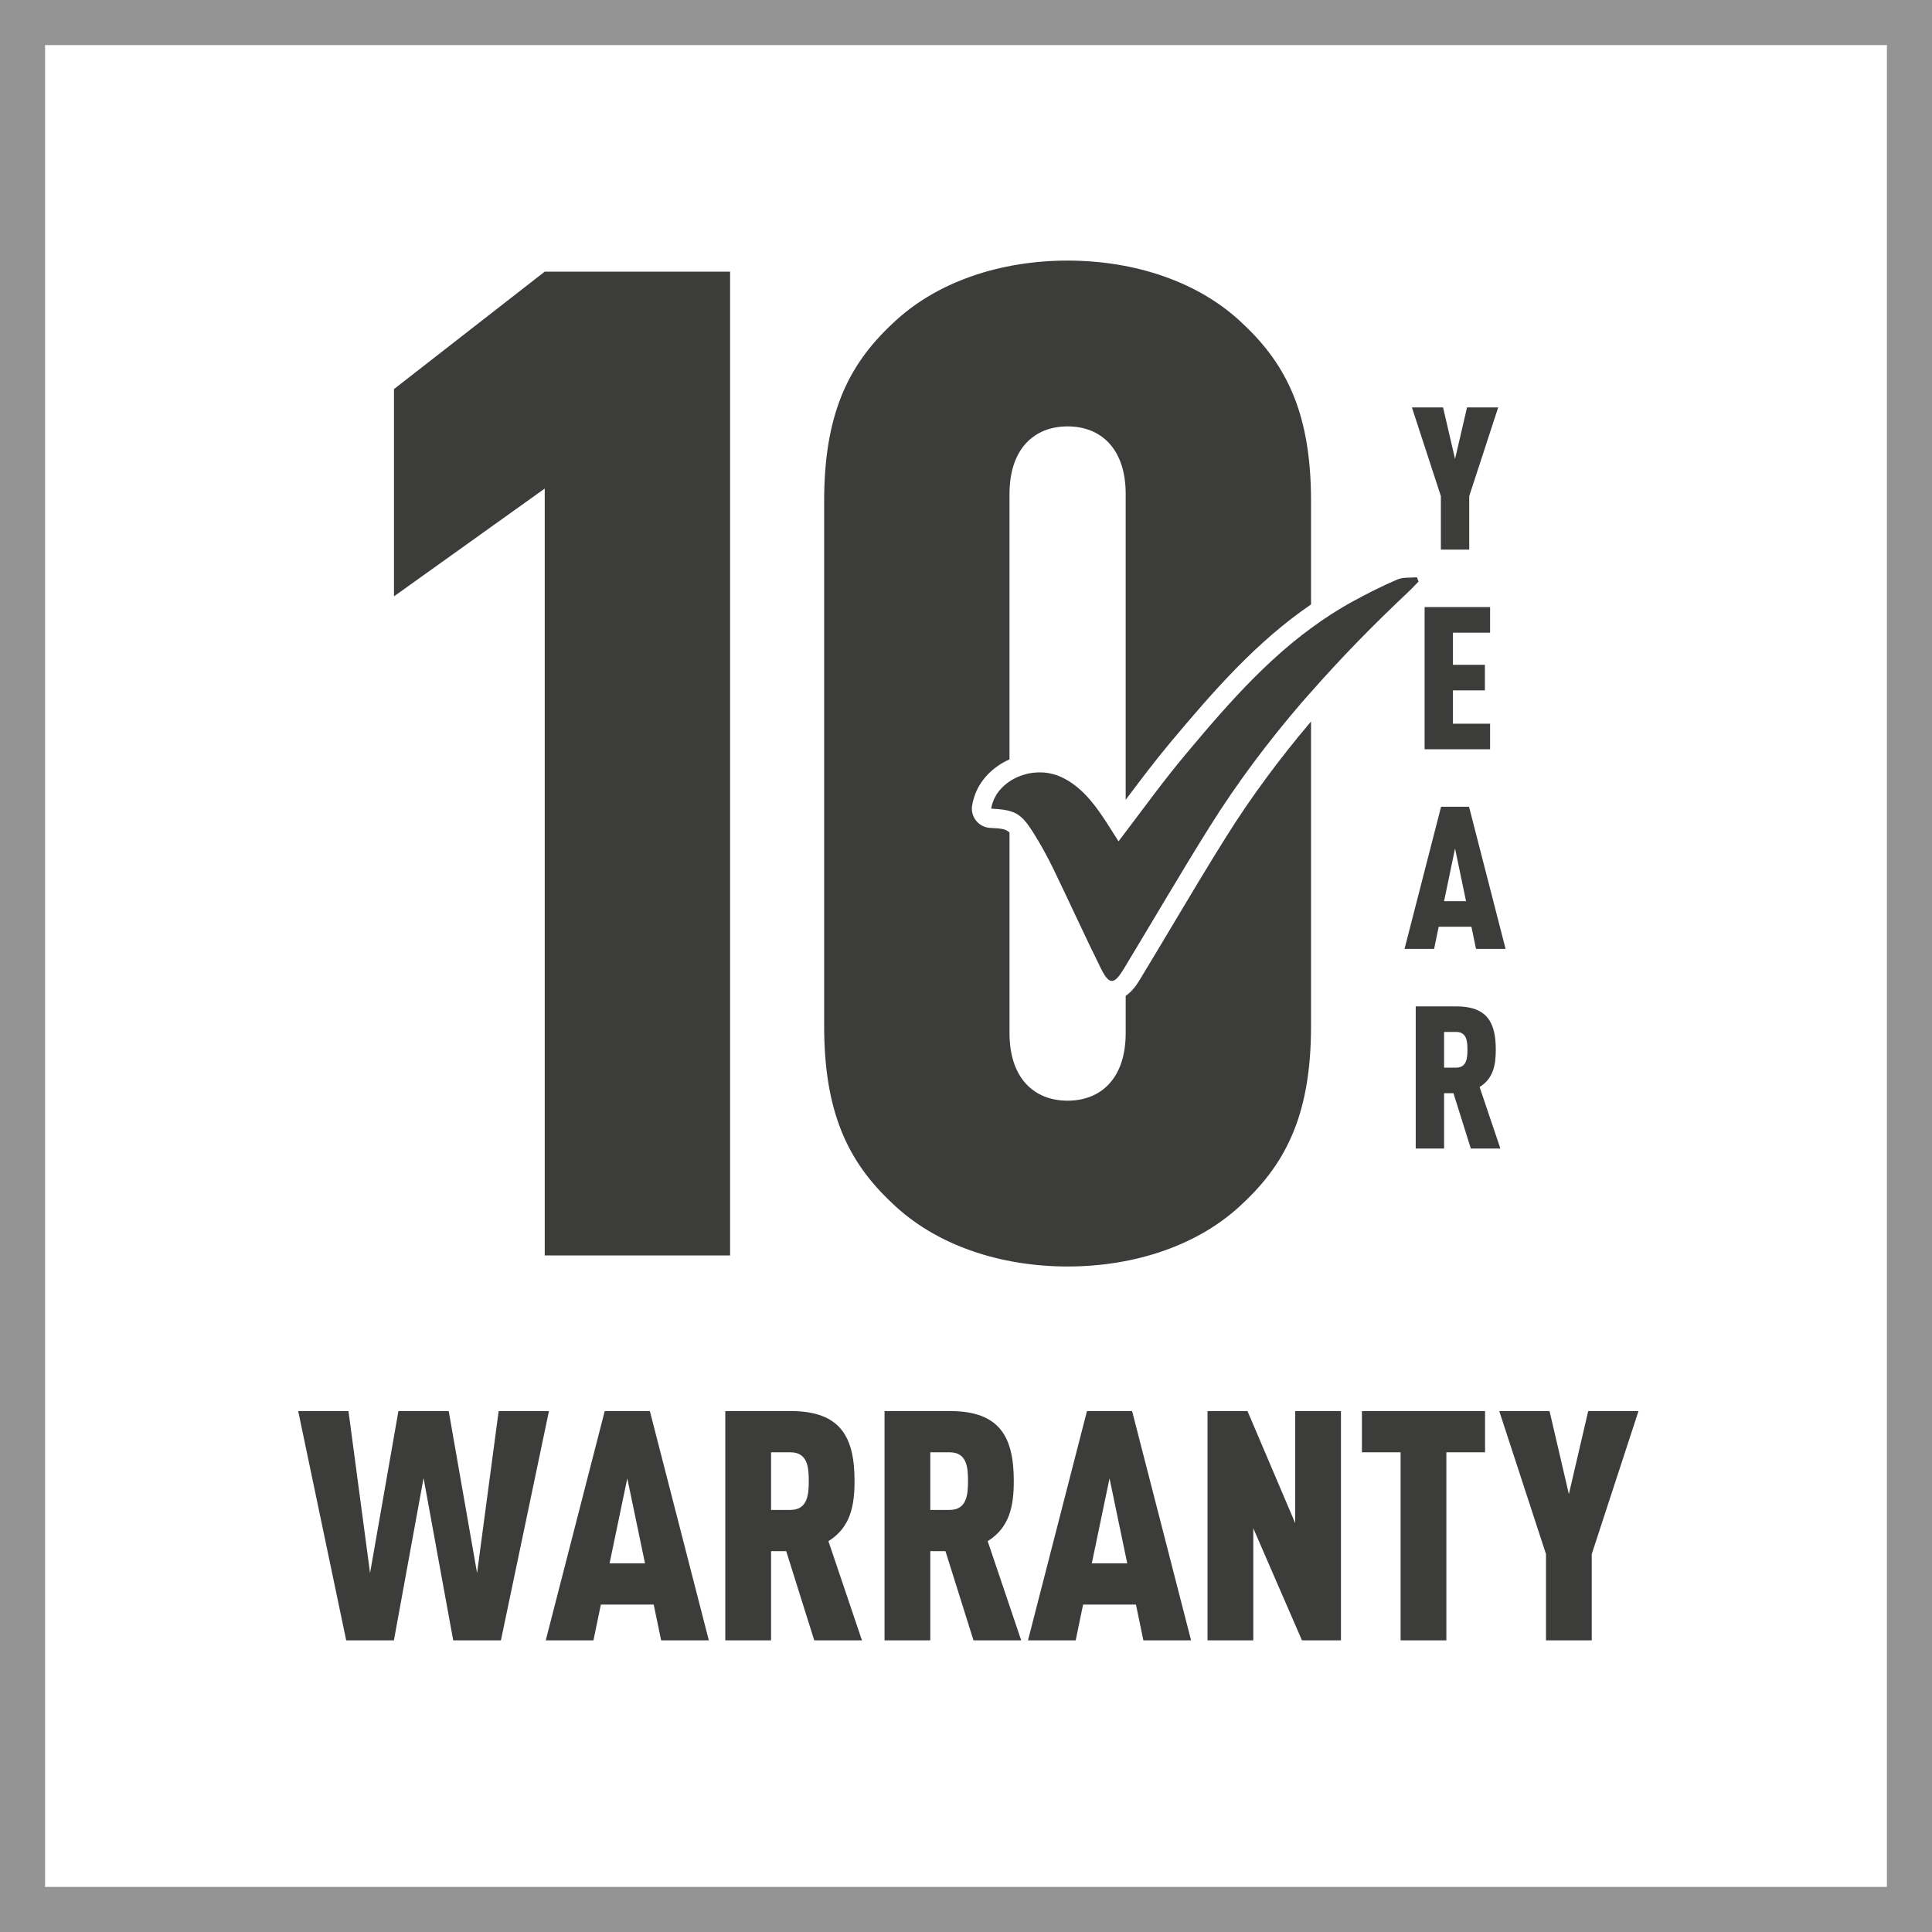
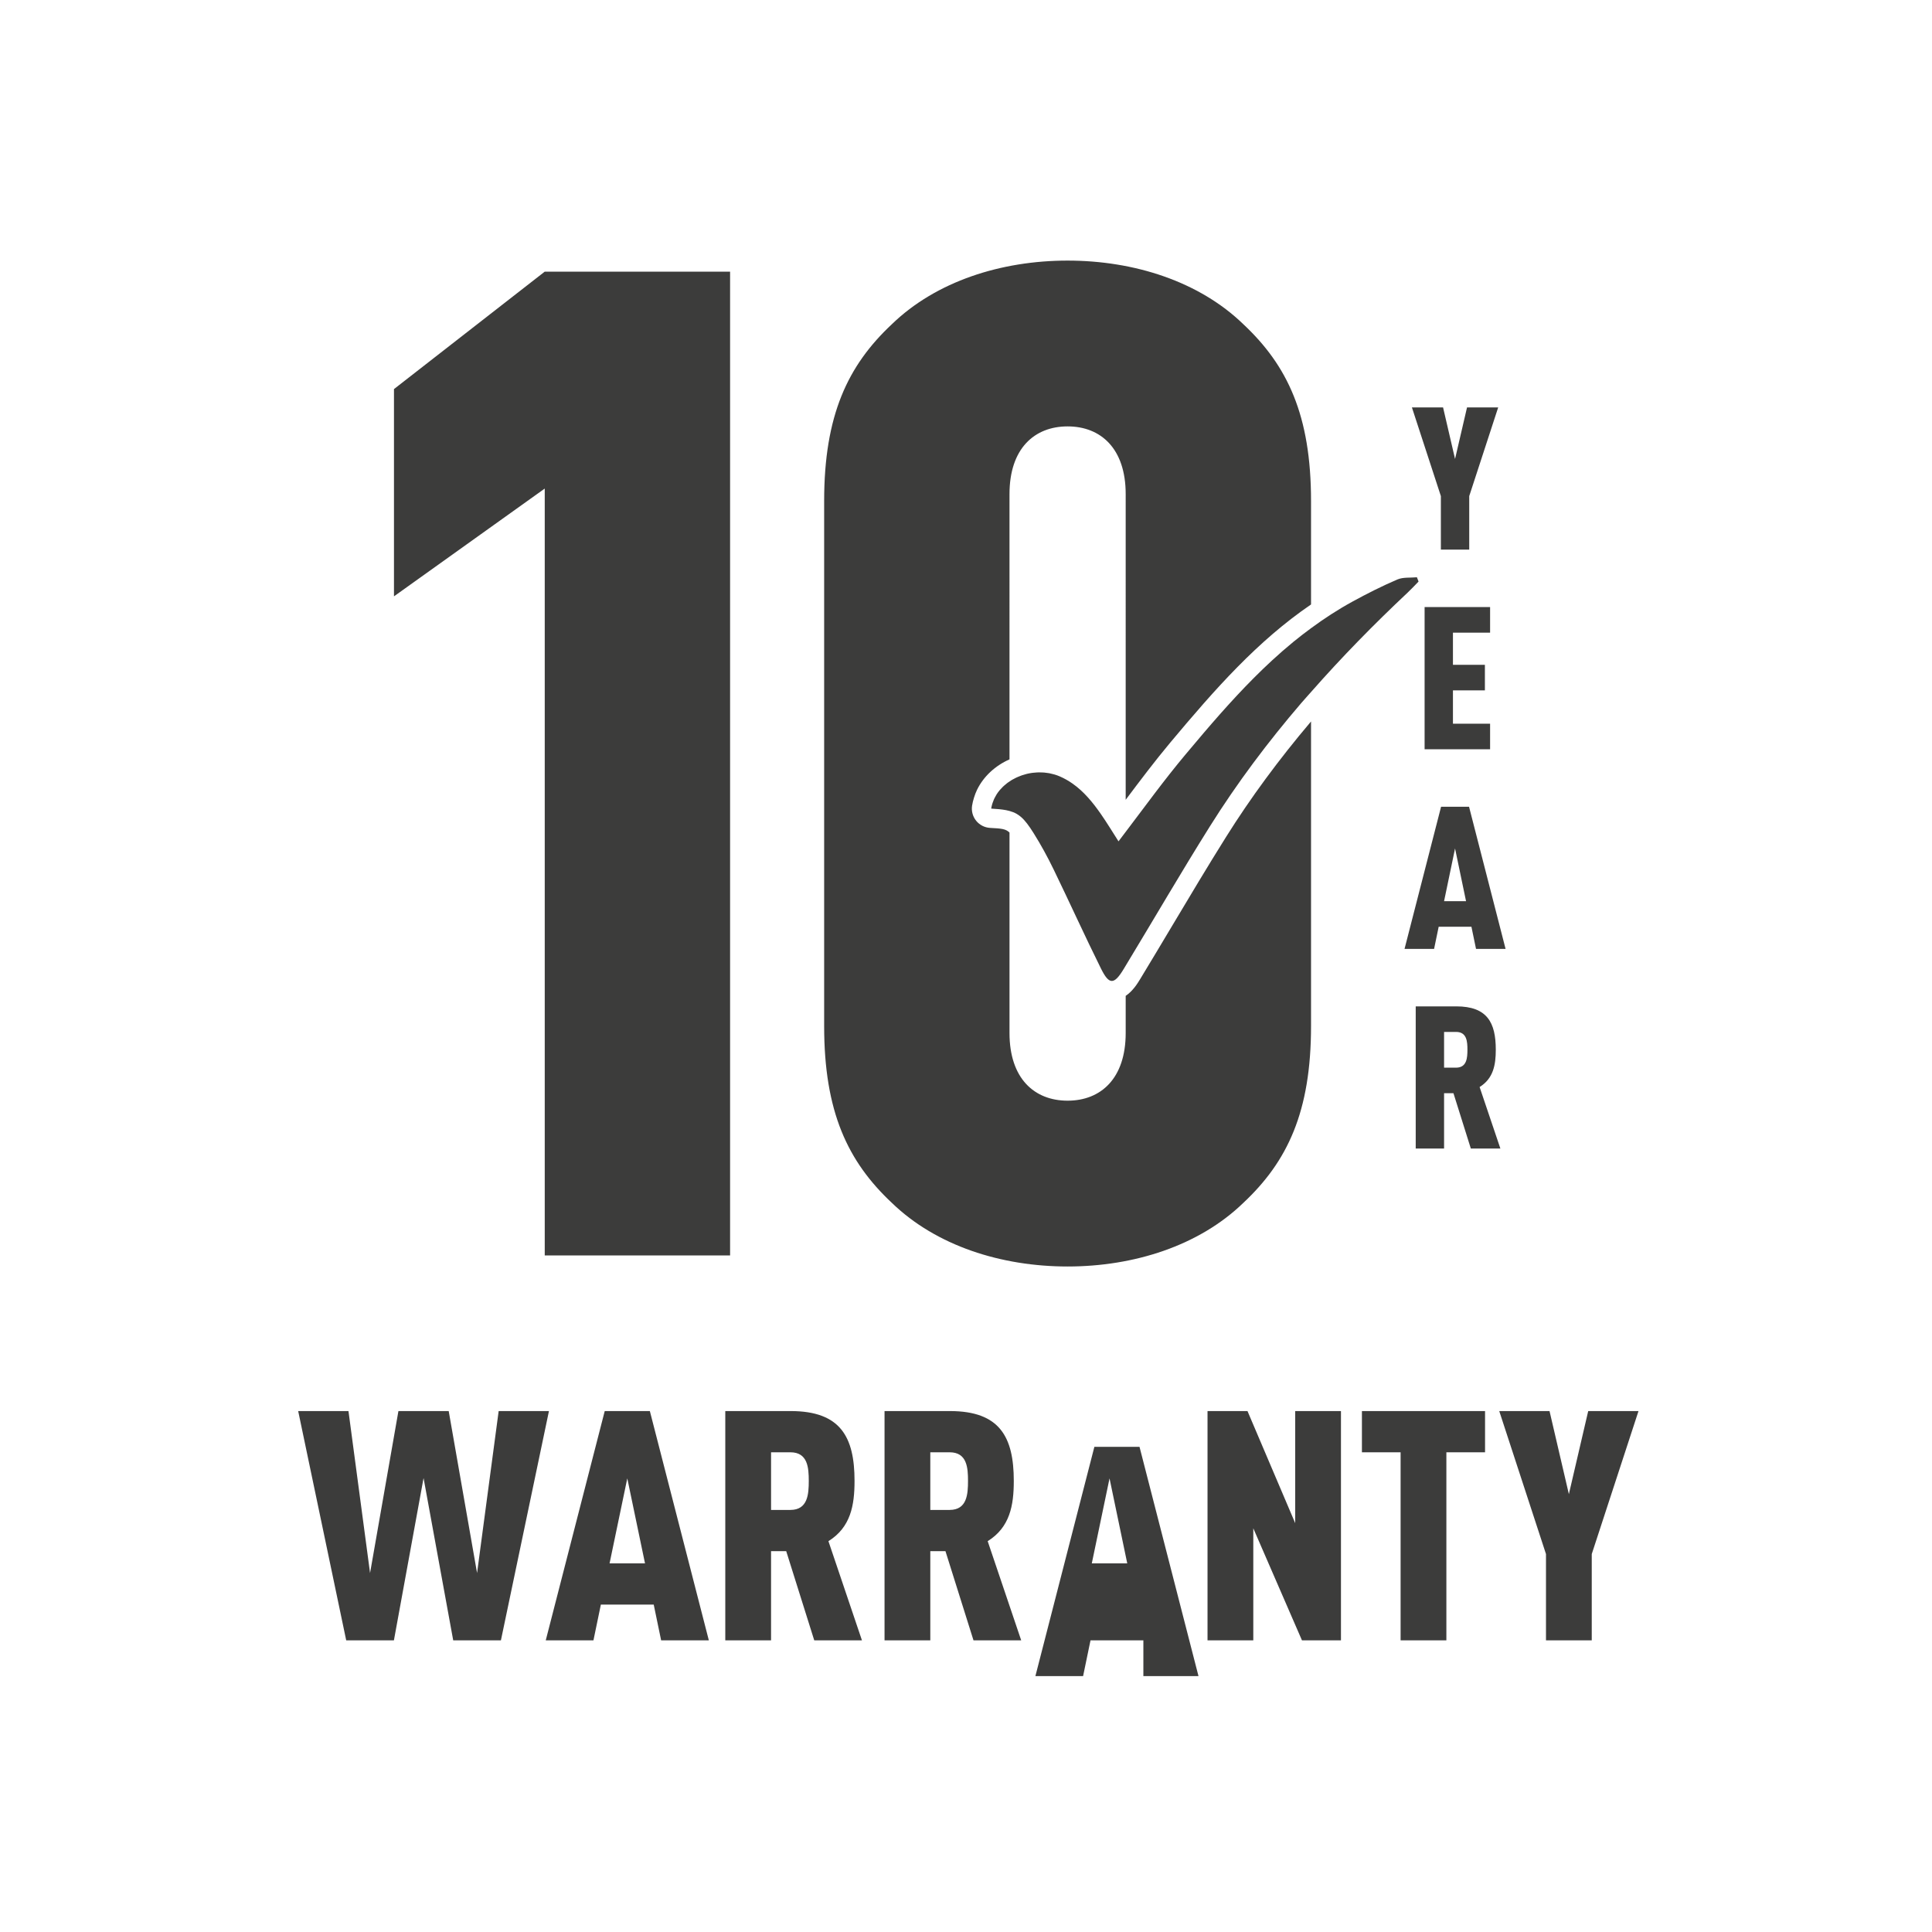
<svg xmlns="http://www.w3.org/2000/svg" version="1.1" x="0px" y="0px" viewBox="0 0 300 300" style="enable-background:new 0 0 300 300;" xml:space="preserve">
  <style type="text/css">
	.st0{fill:#949494;}
	.st1{fill:#3C3C3B;}
</style>
  <g id="FRAME">
-     <path class="st0" d="M293,7v286H7V7H293 M300,0H0v300h300V0L300,0z" />
-   </g>
+     </g>
  <g id="AW">
-     <path class="st1" d="M77.782,254.712h-7.407l-4.604-25.201l-4.604,25.201h-7.407   l-7.458-35.602h7.808l3.353,25.151l4.404-25.151h7.808l4.404,25.151l3.354-25.151   h7.808L77.782,254.712z M102.66,254.712l-1.151-5.55h-8.208l-1.151,5.55h-7.407   l9.159-35.602h7.007l9.159,35.602H102.66z M97.405,229.561l-2.752,13.201h5.505   L97.405,229.561z M126.436,254.712l-4.354-13.851h-2.352v13.851h-7.107v-35.602   h10.16c7.758,0,9.91,4.05,9.91,10.851c0,3.8-0.601,7.2-4.054,9.351   l5.205,15.4H126.436z M122.733,225.511h-3.003v8.95h3.003   c2.702,0,2.853-2.45,2.853-4.5C125.585,227.91,125.435,225.511,122.733,225.511z    M151.164,254.712l-4.354-13.851h-2.353v13.851h-7.106v-35.602h10.16   c7.757,0,9.91,4.05,9.91,10.851c0,3.8-0.601,7.2-4.054,9.351l5.205,15.4   H151.164z M147.459,225.511h-3.003v8.95h3.003c2.703,0,2.853-2.45,2.853-4.5   C150.312,227.91,150.163,225.511,147.459,225.511z M177.542,254.712l-1.151-5.55   h-8.208l-1.151,5.55h-7.407l9.159-35.602h7.007l9.159,35.602H177.542z    M172.287,229.561l-2.753,13.201h5.505L172.287,229.561z M202.168,254.712   l-7.557-17.4v17.4h-7.107v-35.602h6.206l7.407,17.4v-17.4h7.107v35.602   H202.168z M224.592,225.511v29.201h-7.107v-29.201h-6.006v-6.4h19.119v6.4   H224.592z M247.167,241.312v13.4h-7.107v-13.4l-7.257-22.201h7.808l3.003,12.9   l3.003-12.9h7.808L247.167,241.312z M228.141,77.034V85.344h-4.403v-8.31   l-4.496-13.767h4.837l1.86,8l1.86-8h4.837L228.141,77.034z    M221.211,116.344V94.268h10.17v3.969h-5.768v4.992h4.961v3.969h-4.961V112.375h5.768   v3.969H221.211z M229.196,147.344l-0.713-3.442h-5.085l-0.713,3.442h-4.589   l5.674-22.076h4.341l5.674,22.076H229.196z M225.94,131.748l-1.705,8.186h3.411   L225.94,131.748z M228.389,178.344l-2.697-8.588h-1.457v8.588h-4.403v-22.076h6.294   c4.806,0,6.139,2.511,6.139,6.728c0,2.356-0.372,4.465-2.512,5.798l3.225,9.55   H228.389z M226.095,160.236h-1.86v5.55h1.86c1.674,0,1.767-1.52,1.767-2.791   C227.862,161.725,227.769,160.236,226.095,160.236z M61.176,60.417v32.183   l23.411-16.735v119.077h28.781V42.181H84.587L61.176,60.417z M182,143.778   c-1.616,2.708-3.286,5.508-4.954,8.253c-0.421,0.693-1.142,1.862-2.249,2.605   v5.764c0,7.08-3.866,10.513-9.021,10.513c-5.154,0-9.021-3.433-9.021-10.513   v-31.126c-0.601-0.579-1.262-0.624-3.006-0.718   c-0.845-0.046-1.631-0.446-2.166-1.102c-0.534-0.656-0.766-1.508-0.639-2.345   c0.065-0.426,0.172-0.838,0.297-1.243c0.133-0.427,0.288-0.845,0.483-1.244   c1.005-2.056,2.806-3.72,5.03-4.707V76.724c0-7.08,3.866-10.513,9.021-10.513   c5.155,0,9.021,3.433,9.021,10.513V124.191c2.226-2.965,4.523-6.015,6.947-8.912   c6.946-8.304,13.515-15.74,21.834-21.418v-16.064   c0-13.302-3.651-21.026-10.524-27.463c-6.873-6.651-16.968-9.869-27.278-9.869   s-20.404,3.218-27.277,9.869c-6.873,6.437-10.524,14.161-10.524,27.463v81.531   c0,13.302,3.651,21.026,10.524,27.463c6.873,6.651,16.968,9.869,27.277,9.869   s20.405-3.218,27.278-9.869c6.873-6.437,10.524-14.161,10.524-27.463v-47.299   c-5.029,5.939-9.396,11.876-13.171,17.895   C187.542,134.489,184.725,139.211,182,143.778z M220.018,89.638   c-1.019,0.1-2.141-0.039-3.039,0.345c-0.594,0.255-1.185,0.519-1.772,0.791   s-1.171,0.553-1.751,0.841c-1.161,0.575-2.308,1.179-3.443,1.8   c-2.268,1.242-4.4,2.633-6.435,4.131c-0.937,0.689-1.858,1.396-2.754,2.13   c-1.137,0.932-2.242,1.899-3.322,2.894c-3.778,3.482-7.237,7.313-10.597,11.245   c-0.96,1.123-1.912,2.255-2.86,3.389c-3.216,3.844-6.174,7.909-9.248,11.966   c-0.372,0.491-0.74,0.983-1.116,1.473c-0.917-1.428-1.776-2.857-2.726-4.223   c-1.262-1.815-2.647-3.512-4.436-4.761c-0.596-0.417-1.237-0.783-1.934-1.088   c-0.001-0.001-0.003-0.001-0.004-0.002c-0.262-0.115-0.529-0.211-0.799-0.294   c-0.091-0.028-0.183-0.046-0.275-0.07c-0.182-0.049-0.364-0.097-0.547-0.132   c-0.109-0.021-0.22-0.033-0.33-0.049c-0.167-0.025-0.335-0.049-0.503-0.063   c-0.117-0.01-0.234-0.012-0.35-0.017c-0.168-0.007-0.337-0.013-0.505-0.009   c-0.085,0.002-0.17,0.006-0.255,0.01c-0.189,0.01-0.376,0.026-0.563,0.048   c-0.077,0.009-0.154,0.016-0.23,0.027c-0.256,0.037-0.511,0.083-0.762,0.143   c-0.02,0.005-0.04,0.012-0.061,0.017c-0.231,0.057-0.458,0.125-0.681,0.2   c-0.078,0.026-0.154,0.055-0.23,0.084c-0.169,0.062-0.336,0.13-0.5,0.203   c-0.077,0.034-0.154,0.068-0.23,0.104c-0.188,0.09-0.371,0.187-0.55,0.29   c-0.04,0.023-0.081,0.043-0.12,0.066c-0.116,0.069-0.223,0.149-0.335,0.224   c-0.094,0.063-0.192,0.122-0.283,0.189c-0.057,0.042-0.11,0.087-0.165,0.13   c-0.143,0.111-0.281,0.226-0.414,0.347c-0.061,0.055-0.12,0.111-0.179,0.168   c-0.131,0.127-0.255,0.259-0.374,0.395c-0.043,0.049-0.088,0.096-0.13,0.146   c-0.154,0.186-0.297,0.379-0.428,0.579c-0.027,0.041-0.049,0.085-0.074,0.126   c-0.101,0.164-0.195,0.332-0.28,0.505c-0.034,0.07-0.066,0.141-0.097,0.213   c-0.07,0.158-0.132,0.32-0.187,0.485c-0.023,0.07-0.049,0.139-0.07,0.21   c-0.068,0.234-0.126,0.472-0.163,0.717c0.462,0.025,0.88,0.054,1.263,0.093   c0.383,0.039,0.73,0.087,1.05,0.148c0.187,0.036,0.362,0.079,0.531,0.125   c0.408,0.112,0.771,0.255,1.104,0.446c0.236,0.135,0.458,0.292,0.673,0.477   c0.647,0.555,1.238,1.356,1.971,2.525c0.567,0.905,1.108,1.829,1.624,2.767   s1.007,1.89,1.473,2.851c0.622,1.281,1.235,2.566,1.844,3.854   c1.219,2.575,2.422,5.156,3.652,7.725c0.615,1.284,1.237,2.565,1.87,3.841   c0.079,0.159,0.156,0.308,0.232,0.447c0.036,0.067,0.071,0.124,0.107,0.187   c0.038,0.067,0.078,0.14,0.115,0.202c0.038,0.063,0.075,0.115,0.112,0.172   c0.009,0.014,0.019,0.029,0.028,0.043c0.024,0.036,0.049,0.078,0.073,0.112   c0.033,0.048,0.066,0.085,0.099,0.128c0.036,0.047,0.073,0.098,0.108,0.14   c0.028,0.032,0.055,0.056,0.082,0.085c0.04,0.042,0.081,0.088,0.121,0.124   c0.028,0.025,0.055,0.041,0.083,0.062c0.039,0.03,0.078,0.063,0.117,0.086   c0.03,0.018,0.06,0.027,0.09,0.041c0.036,0.017,0.072,0.038,0.109,0.049   c0.03,0.009,0.06,0.009,0.09,0.014c0.036,0.006,0.073,0.016,0.109,0.016   c0.034,0,0.069-0.009,0.104-0.014c0.033-0.005,0.065-0.005,0.098-0.014   c0.036-0.01,0.072-0.03,0.108-0.045c0.033-0.014,0.065-0.023,0.098-0.041   c0.037-0.02,0.075-0.05,0.112-0.076c0.034-0.023,0.067-0.041,0.101-0.069   c0.036-0.029,0.074-0.068,0.111-0.102c0.036-0.033,0.072-0.062,0.109-0.1   c0.035-0.036,0.072-0.081,0.108-0.122c0.041-0.046,0.081-0.088,0.123-0.139   c0.027-0.033,0.055-0.073,0.082-0.107c0.053-0.068,0.105-0.134,0.16-0.211   c0.031-0.044,0.065-0.095,0.097-0.142c0.052-0.076,0.104-0.149,0.159-0.233   c0.088-0.134,0.178-0.278,0.271-0.432c0.106-0.174,0.209-0.349,0.315-0.523   c4.364-7.203,8.594-14.489,13.068-21.622c4.252-6.78,9.023-13.127,14.185-19.146   c0.5-0.583,1.02-1.149,1.528-1.725c4.73-5.379,9.752-10.511,15.007-15.445   c0.583-0.547,1.126-1.138,1.687-1.709   C220.187,90.082,220.102,89.86,220.018,89.638z" />
+     <path class="st1" d="M77.782,254.712h-7.407l-4.604-25.201l-4.604,25.201h-7.407   l-7.458-35.602h7.808l3.353,25.151l4.404-25.151h7.808l4.404,25.151l3.354-25.151   h7.808L77.782,254.712z M102.66,254.712l-1.151-5.55h-8.208l-1.151,5.55h-7.407   l9.159-35.602h7.007l9.159,35.602H102.66z M97.405,229.561l-2.752,13.201h5.505   L97.405,229.561z M126.436,254.712l-4.354-13.851h-2.352v13.851h-7.107v-35.602   h10.16c7.758,0,9.91,4.05,9.91,10.851c0,3.8-0.601,7.2-4.054,9.351   l5.205,15.4H126.436z M122.733,225.511h-3.003v8.95h3.003   c2.702,0,2.853-2.45,2.853-4.5C125.585,227.91,125.435,225.511,122.733,225.511z    M151.164,254.712l-4.354-13.851h-2.353v13.851h-7.106v-35.602h10.16   c7.757,0,9.91,4.05,9.91,10.851c0,3.8-0.601,7.2-4.054,9.351l5.205,15.4   H151.164z M147.459,225.511h-3.003v8.95h3.003c2.703,0,2.853-2.45,2.853-4.5   C150.312,227.91,150.163,225.511,147.459,225.511z M177.542,254.712h-8.208l-1.151,5.55h-7.407l9.159-35.602h7.007l9.159,35.602H177.542z    M172.287,229.561l-2.753,13.201h5.505L172.287,229.561z M202.168,254.712   l-7.557-17.4v17.4h-7.107v-35.602h6.206l7.407,17.4v-17.4h7.107v35.602   H202.168z M224.592,225.511v29.201h-7.107v-29.201h-6.006v-6.4h19.119v6.4   H224.592z M247.167,241.312v13.4h-7.107v-13.4l-7.257-22.201h7.808l3.003,12.9   l3.003-12.9h7.808L247.167,241.312z M228.141,77.034V85.344h-4.403v-8.31   l-4.496-13.767h4.837l1.86,8l1.86-8h4.837L228.141,77.034z    M221.211,116.344V94.268h10.17v3.969h-5.768v4.992h4.961v3.969h-4.961V112.375h5.768   v3.969H221.211z M229.196,147.344l-0.713-3.442h-5.085l-0.713,3.442h-4.589   l5.674-22.076h4.341l5.674,22.076H229.196z M225.94,131.748l-1.705,8.186h3.411   L225.94,131.748z M228.389,178.344l-2.697-8.588h-1.457v8.588h-4.403v-22.076h6.294   c4.806,0,6.139,2.511,6.139,6.728c0,2.356-0.372,4.465-2.512,5.798l3.225,9.55   H228.389z M226.095,160.236h-1.86v5.55h1.86c1.674,0,1.767-1.52,1.767-2.791   C227.862,161.725,227.769,160.236,226.095,160.236z M61.176,60.417v32.183   l23.411-16.735v119.077h28.781V42.181H84.587L61.176,60.417z M182,143.778   c-1.616,2.708-3.286,5.508-4.954,8.253c-0.421,0.693-1.142,1.862-2.249,2.605   v5.764c0,7.08-3.866,10.513-9.021,10.513c-5.154,0-9.021-3.433-9.021-10.513   v-31.126c-0.601-0.579-1.262-0.624-3.006-0.718   c-0.845-0.046-1.631-0.446-2.166-1.102c-0.534-0.656-0.766-1.508-0.639-2.345   c0.065-0.426,0.172-0.838,0.297-1.243c0.133-0.427,0.288-0.845,0.483-1.244   c1.005-2.056,2.806-3.72,5.03-4.707V76.724c0-7.08,3.866-10.513,9.021-10.513   c5.155,0,9.021,3.433,9.021,10.513V124.191c2.226-2.965,4.523-6.015,6.947-8.912   c6.946-8.304,13.515-15.74,21.834-21.418v-16.064   c0-13.302-3.651-21.026-10.524-27.463c-6.873-6.651-16.968-9.869-27.278-9.869   s-20.404,3.218-27.277,9.869c-6.873,6.437-10.524,14.161-10.524,27.463v81.531   c0,13.302,3.651,21.026,10.524,27.463c6.873,6.651,16.968,9.869,27.277,9.869   s20.405-3.218,27.278-9.869c6.873-6.437,10.524-14.161,10.524-27.463v-47.299   c-5.029,5.939-9.396,11.876-13.171,17.895   C187.542,134.489,184.725,139.211,182,143.778z M220.018,89.638   c-1.019,0.1-2.141-0.039-3.039,0.345c-0.594,0.255-1.185,0.519-1.772,0.791   s-1.171,0.553-1.751,0.841c-1.161,0.575-2.308,1.179-3.443,1.8   c-2.268,1.242-4.4,2.633-6.435,4.131c-0.937,0.689-1.858,1.396-2.754,2.13   c-1.137,0.932-2.242,1.899-3.322,2.894c-3.778,3.482-7.237,7.313-10.597,11.245   c-0.96,1.123-1.912,2.255-2.86,3.389c-3.216,3.844-6.174,7.909-9.248,11.966   c-0.372,0.491-0.74,0.983-1.116,1.473c-0.917-1.428-1.776-2.857-2.726-4.223   c-1.262-1.815-2.647-3.512-4.436-4.761c-0.596-0.417-1.237-0.783-1.934-1.088   c-0.001-0.001-0.003-0.001-0.004-0.002c-0.262-0.115-0.529-0.211-0.799-0.294   c-0.091-0.028-0.183-0.046-0.275-0.07c-0.182-0.049-0.364-0.097-0.547-0.132   c-0.109-0.021-0.22-0.033-0.33-0.049c-0.167-0.025-0.335-0.049-0.503-0.063   c-0.117-0.01-0.234-0.012-0.35-0.017c-0.168-0.007-0.337-0.013-0.505-0.009   c-0.085,0.002-0.17,0.006-0.255,0.01c-0.189,0.01-0.376,0.026-0.563,0.048   c-0.077,0.009-0.154,0.016-0.23,0.027c-0.256,0.037-0.511,0.083-0.762,0.143   c-0.02,0.005-0.04,0.012-0.061,0.017c-0.231,0.057-0.458,0.125-0.681,0.2   c-0.078,0.026-0.154,0.055-0.23,0.084c-0.169,0.062-0.336,0.13-0.5,0.203   c-0.077,0.034-0.154,0.068-0.23,0.104c-0.188,0.09-0.371,0.187-0.55,0.29   c-0.04,0.023-0.081,0.043-0.12,0.066c-0.116,0.069-0.223,0.149-0.335,0.224   c-0.094,0.063-0.192,0.122-0.283,0.189c-0.057,0.042-0.11,0.087-0.165,0.13   c-0.143,0.111-0.281,0.226-0.414,0.347c-0.061,0.055-0.12,0.111-0.179,0.168   c-0.131,0.127-0.255,0.259-0.374,0.395c-0.043,0.049-0.088,0.096-0.13,0.146   c-0.154,0.186-0.297,0.379-0.428,0.579c-0.027,0.041-0.049,0.085-0.074,0.126   c-0.101,0.164-0.195,0.332-0.28,0.505c-0.034,0.07-0.066,0.141-0.097,0.213   c-0.07,0.158-0.132,0.32-0.187,0.485c-0.023,0.07-0.049,0.139-0.07,0.21   c-0.068,0.234-0.126,0.472-0.163,0.717c0.462,0.025,0.88,0.054,1.263,0.093   c0.383,0.039,0.73,0.087,1.05,0.148c0.187,0.036,0.362,0.079,0.531,0.125   c0.408,0.112,0.771,0.255,1.104,0.446c0.236,0.135,0.458,0.292,0.673,0.477   c0.647,0.555,1.238,1.356,1.971,2.525c0.567,0.905,1.108,1.829,1.624,2.767   s1.007,1.89,1.473,2.851c0.622,1.281,1.235,2.566,1.844,3.854   c1.219,2.575,2.422,5.156,3.652,7.725c0.615,1.284,1.237,2.565,1.87,3.841   c0.079,0.159,0.156,0.308,0.232,0.447c0.036,0.067,0.071,0.124,0.107,0.187   c0.038,0.067,0.078,0.14,0.115,0.202c0.038,0.063,0.075,0.115,0.112,0.172   c0.009,0.014,0.019,0.029,0.028,0.043c0.024,0.036,0.049,0.078,0.073,0.112   c0.033,0.048,0.066,0.085,0.099,0.128c0.036,0.047,0.073,0.098,0.108,0.14   c0.028,0.032,0.055,0.056,0.082,0.085c0.04,0.042,0.081,0.088,0.121,0.124   c0.028,0.025,0.055,0.041,0.083,0.062c0.039,0.03,0.078,0.063,0.117,0.086   c0.03,0.018,0.06,0.027,0.09,0.041c0.036,0.017,0.072,0.038,0.109,0.049   c0.03,0.009,0.06,0.009,0.09,0.014c0.036,0.006,0.073,0.016,0.109,0.016   c0.034,0,0.069-0.009,0.104-0.014c0.033-0.005,0.065-0.005,0.098-0.014   c0.036-0.01,0.072-0.03,0.108-0.045c0.033-0.014,0.065-0.023,0.098-0.041   c0.037-0.02,0.075-0.05,0.112-0.076c0.034-0.023,0.067-0.041,0.101-0.069   c0.036-0.029,0.074-0.068,0.111-0.102c0.036-0.033,0.072-0.062,0.109-0.1   c0.035-0.036,0.072-0.081,0.108-0.122c0.041-0.046,0.081-0.088,0.123-0.139   c0.027-0.033,0.055-0.073,0.082-0.107c0.053-0.068,0.105-0.134,0.16-0.211   c0.031-0.044,0.065-0.095,0.097-0.142c0.052-0.076,0.104-0.149,0.159-0.233   c0.088-0.134,0.178-0.278,0.271-0.432c0.106-0.174,0.209-0.349,0.315-0.523   c4.364-7.203,8.594-14.489,13.068-21.622c4.252-6.78,9.023-13.127,14.185-19.146   c0.5-0.583,1.02-1.149,1.528-1.725c4.73-5.379,9.752-10.511,15.007-15.445   c0.583-0.547,1.126-1.138,1.687-1.709   C220.187,90.082,220.102,89.86,220.018,89.638z" />
  </g>
</svg>